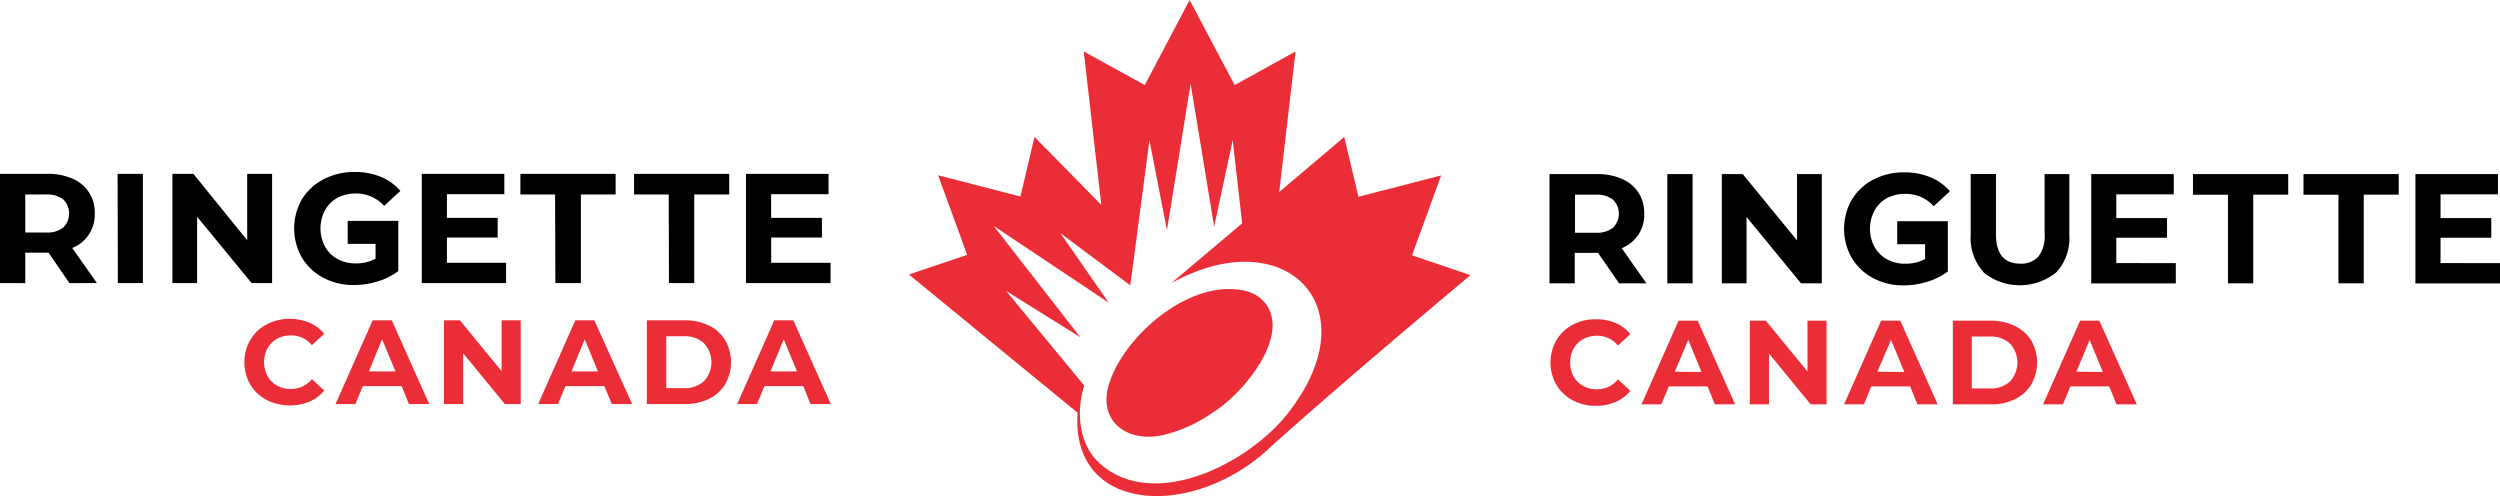
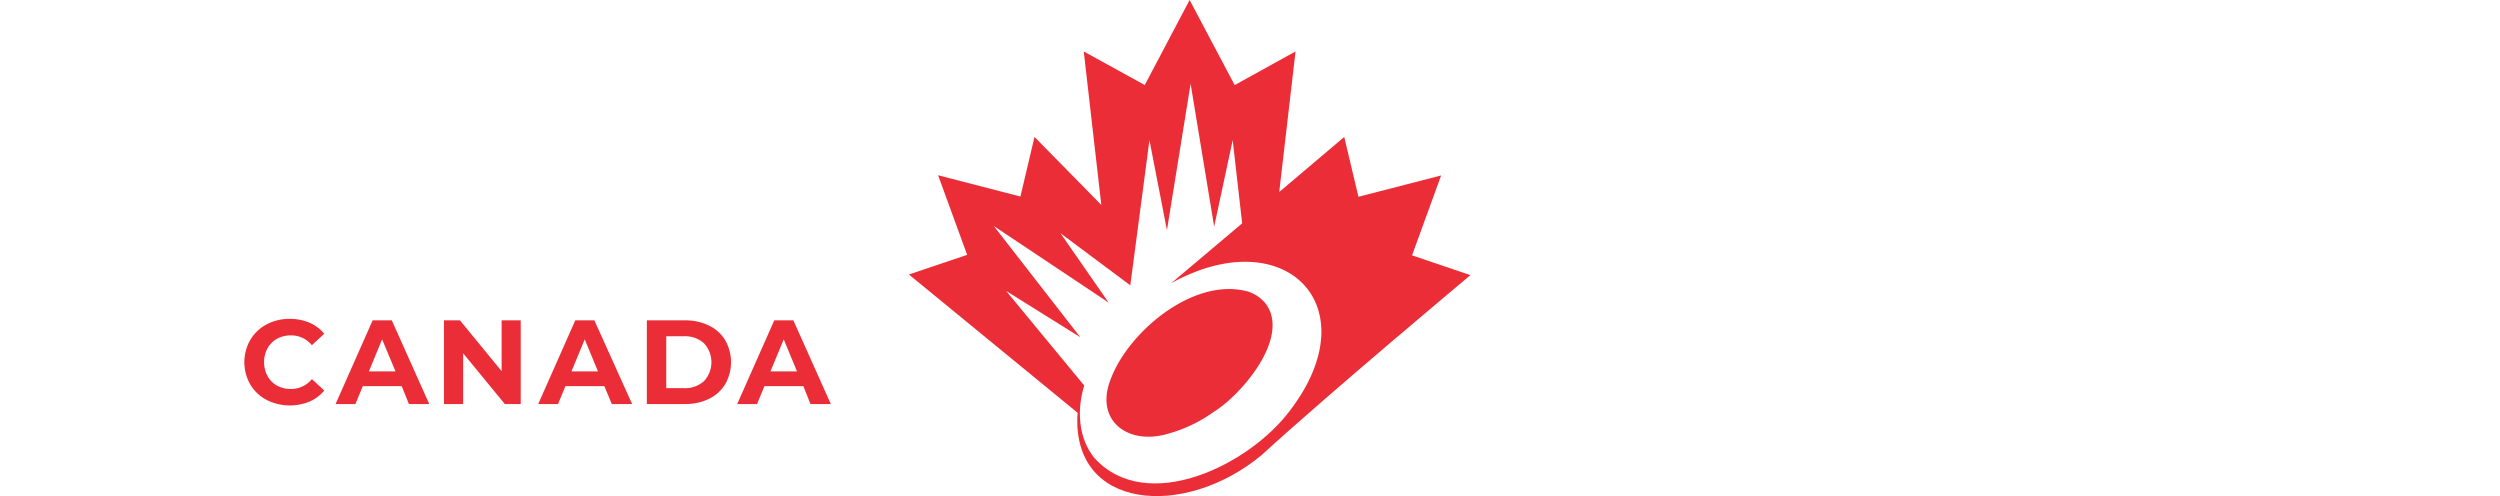
<svg xmlns="http://www.w3.org/2000/svg" id="Layer_1" data-name="Layer 1" viewBox="0 0 404.54 80.28">
  <defs>
    <style>.cls-1{fill:#eb2d37;}</style>
  </defs>
  <path class="cls-1" d="M228.49,41.32l4.71-12.93-13.38,3.45-2.3-9.68L207,31.07l2.64-22.75-9.85,5.45L192.5,0l-7.26,13.76-9.87-5.43,2.84,24.83-10.81-11-2.28,9.64L151.8,28.36l4.7,12.88-9.42,3.18,27.29,22.37c-1.1,15.76,17.25,17.25,29.77,6.86,10.91-10,33.8-29.13,33.8-29.13Zm-19.66,25c-6.67,9-23.3,17.06-31.73,7.8-2.66-3.26-2.85-7.82-1.66-11.74l-12.63-15.3,12,7.49-14-18,18.59,12.4L171.6,37.74l11.3,8.43L186,22.68l2.83,14.57,3.83-23.7,3.81,23.12,3-14L201,36.14l-11.46,9.67C207.87,35.69,221.63,49.44,208.83,66.31Z" />
  <path class="cls-1" d="M204.88,49.24A5.91,5.91,0,0,0,201.2,47c-8.49-1.73-18.48,6.69-21.38,14.12-2.83,6.79,2.53,10.94,9,9.12a23.52,23.52,0,0,0,7.54-3.56C201,63.81,208.74,54.62,204.88,49.24Z" />
-   <path class="cls-1" d="M254.48,64.77a6.8,6.8,0,0,1-2.63-2.5,7.27,7.27,0,0,1,0-7.22,6.8,6.8,0,0,1,2.63-2.5,7.83,7.83,0,0,1,3.77-.89,7.94,7.94,0,0,1,3.18.61,6.44,6.44,0,0,1,2.39,1.78l-2,1.86a4.32,4.32,0,0,0-3.41-1.58,4.48,4.48,0,0,0-2.24.55,3.87,3.87,0,0,0-1.54,1.54,4.45,4.45,0,0,0-.55,2.24,4.52,4.52,0,0,0,.55,2.25,3.91,3.91,0,0,0,1.54,1.53,4.48,4.48,0,0,0,2.24.55,4.31,4.31,0,0,0,3.41-1.6l2,1.86a6.34,6.34,0,0,1-2.4,1.8,8,8,0,0,1-3.19.62,7.81,7.81,0,0,1-3.75-.9M271,60.15,273.19,55l2.14,5.19Zm6.48,5.28h3.29l-6.06-13.54h-3.09l-6,13.54h3.21l1.2-2.9h6.29Zm15-13.54v8.22l-6.74-8.22h-2.59V65.43h3.1V57.21L293,65.43h2.57V51.89Zm11.3,8.26L306,55l2.15,5.19Zm6.48,5.28h3.29l-6.06-13.54h-3.09l-6,13.54h3.21l1.2-2.9h6.29Zm8.81-2.57v-8.4H322a4.55,4.55,0,0,1,3.24,1.13,4.5,4.5,0,0,1,0,6.14A4.55,4.55,0,0,1,322,62.86ZM316,65.43h6.16a8.67,8.67,0,0,0,3.9-.84,6.36,6.36,0,0,0,2.63-2.37,7.21,7.21,0,0,0,0-7.12A6.36,6.36,0,0,0,326,52.73a8.67,8.67,0,0,0-3.9-.84H316Zm20-5.28L338.13,55l2.15,5.19Zm6.48,5.28h3.29L339.7,51.89h-3.1l-6,13.54h3.22l1.2-2.9h6.29Z" />
-   <path d="M261,32.3a4.29,4.29,0,0,0-2.8-.8h-3.34v6.16h3.34a4.23,4.23,0,0,0,2.8-.8,3.19,3.19,0,0,0,0-4.56m1,13.55-3.41-4.93h-3.77v4.93h-4.09V28.17h7.65a9.83,9.83,0,0,1,4.08.78,6.06,6.06,0,0,1,2.67,2.22,6.15,6.15,0,0,1,.93,3.41,5.76,5.76,0,0,1-3.64,5.58l4,5.69Zm7.8-17.68h4.09V45.85h-4.09Zm25,0V45.85h-3.36l-8.82-10.74V45.85h-4V28.17H282l8.79,10.73V28.17ZM321,44.06a8.07,8.07,0,0,1-2.11-6v-9.9h4.09v9.75c0,3.16,1.31,4.75,3.94,4.75a3.71,3.71,0,0,0,2.93-1.15,5.39,5.39,0,0,0,1-3.6V28.17h4v9.9a8.07,8.07,0,0,1-2.11,6,9.36,9.36,0,0,1-11.79,0m31.13-1.49v3.28H338.39V28.17h13.36v3.28h-9.3v3.84h8.21v3.18h-8.21v4.1Zm8.44-11.07h-5.66V28.17h15.41V31.5h-5.66V45.85h-4.09Zm17.88,0h-5.66V28.17h15.41V31.5h-5.66V45.85H378.4Zm26.14,11.07v3.28H390.85V28.17h13.36v3.28h-9.29v3.84h8.21v3.18h-8.21v4.1Zm-89.35-5.82h0v7.17a10.85,10.85,0,0,1-3.33,1.67,13.26,13.26,0,0,1-3.82.58A10.29,10.29,0,0,1,303.1,45a8.8,8.8,0,0,1-3.45-3.26,9.5,9.5,0,0,1,0-9.42,8.76,8.76,0,0,1,3.48-3.26,10.57,10.57,0,0,1,5-1.17,10.93,10.93,0,0,1,4.21.78,8.27,8.27,0,0,1,3.19,2.28l-2.63,2.42a6.07,6.07,0,0,0-4.57-2,6.28,6.28,0,0,0-3,.7,5.1,5.1,0,0,0-2,2,6.21,6.21,0,0,0,0,5.88,5.16,5.16,0,0,0,2,2,6,6,0,0,0,3,.72,6.56,6.56,0,0,0,3.18-.76V39.51H307V35.79h8.19Z" />
  <path class="cls-1" d="M43.13,64.71a6.71,6.71,0,0,1-2.63-2.49,7.27,7.27,0,0,1,0-7.22,6.73,6.73,0,0,1,2.63-2.5,7.83,7.83,0,0,1,3.76-.9,8,8,0,0,1,3.19.62A6.52,6.52,0,0,1,52.47,54l-2,1.86a4.31,4.31,0,0,0-3.4-1.59,4.63,4.63,0,0,0-2.25.55,4,4,0,0,0-1.53,1.54,4.78,4.78,0,0,0,0,4.49,3.91,3.91,0,0,0,1.53,1.54,4.52,4.52,0,0,0,2.25.55,4.29,4.29,0,0,0,3.4-1.6l2,1.85a6.29,6.29,0,0,1-2.4,1.8,8.38,8.38,0,0,1-6.94-.28M59.69,60.1l2.14-5.19L64,60.1Zm6.48,5.28h3.29L63.4,51.84H60.3l-6,13.54h3.21l1.2-2.9H65Zm15-13.54v8.22l-6.74-8.22H71.84V65.38h3.1V57.16l6.75,8.22h2.57V51.84Zm11.3,8.26,2.15-5.19,2.14,5.19ZM99,65.38h3.29L96.18,51.84H93.09l-6,13.54h3.21l1.2-2.9h6.29Zm8.81-2.57v-8.4h2.86a4.58,4.58,0,0,1,3.24,1.13,4.5,4.5,0,0,1,0,6.14,4.58,4.58,0,0,1-3.24,1.13Zm-3.14,2.57h6.15a8.64,8.64,0,0,0,3.9-.84,6.24,6.24,0,0,0,2.63-2.37,7.21,7.21,0,0,0,0-7.12,6.24,6.24,0,0,0-2.63-2.37,8.64,8.64,0,0,0-3.9-.84h-6.15Zm20-5.28,2.15-5.19,2.15,5.19Zm6.48,5.28h3.29l-6.06-13.54h-3.09l-6,13.54h3.21l1.2-2.9h6.29Z" />
-   <path d="M10.23,32.26a4.29,4.29,0,0,0-2.8-.79H4.09v6.16H7.43a4.23,4.23,0,0,0,2.8-.81,3.19,3.19,0,0,0,0-4.56m1,13.55L7.86,40.89H4.09v4.92H0V28.13H7.65a9.83,9.83,0,0,1,4.08.78,5.85,5.85,0,0,1,3.6,5.64,5.78,5.78,0,0,1-3.64,5.58l4,5.68Zm7.8-17.68h4.09V45.81H19.07Zm25,0V45.81H40.72L31.9,35.08V45.81h-4V28.13h3.39L40,38.87V28.13Zm37.86,14.4v3.28H68.25V28.13H81.61v3.29H72.32v3.83h8.21v3.19H72.32v4.09Zm7.93-11.06H84.21V28.13H99.62v3.34H94V45.81H89.87Zm18.39,0H102.6V28.13H118v3.34h-5.66V45.81h-4.09ZM134.4,42.53v3.28H120.71V28.13h13.36v3.29h-9.29v3.83H133v3.19h-8.21v4.09ZM64.45,36.69h0v7.18a10.85,10.85,0,0,1-3.33,1.67,13.26,13.26,0,0,1-3.82.58,10.4,10.4,0,0,1-5-1.18,8.8,8.8,0,0,1-3.45-3.26,9.5,9.5,0,0,1,0-9.42A8.76,8.76,0,0,1,52.39,29a10.54,10.54,0,0,1,5-1.17,11,11,0,0,1,4.22.78,8.31,8.31,0,0,1,3.18,2.28l-2.63,2.42a6.08,6.08,0,0,0-4.57-2,6.28,6.28,0,0,0-3,.71,5.1,5.1,0,0,0-2,2,6.29,6.29,0,0,0,0,5.88,5.16,5.16,0,0,0,2,2,6,6,0,0,0,3,.72,6.56,6.56,0,0,0,3.18-.76V39.46H56.26V35.74h8.19Z" />
</svg>